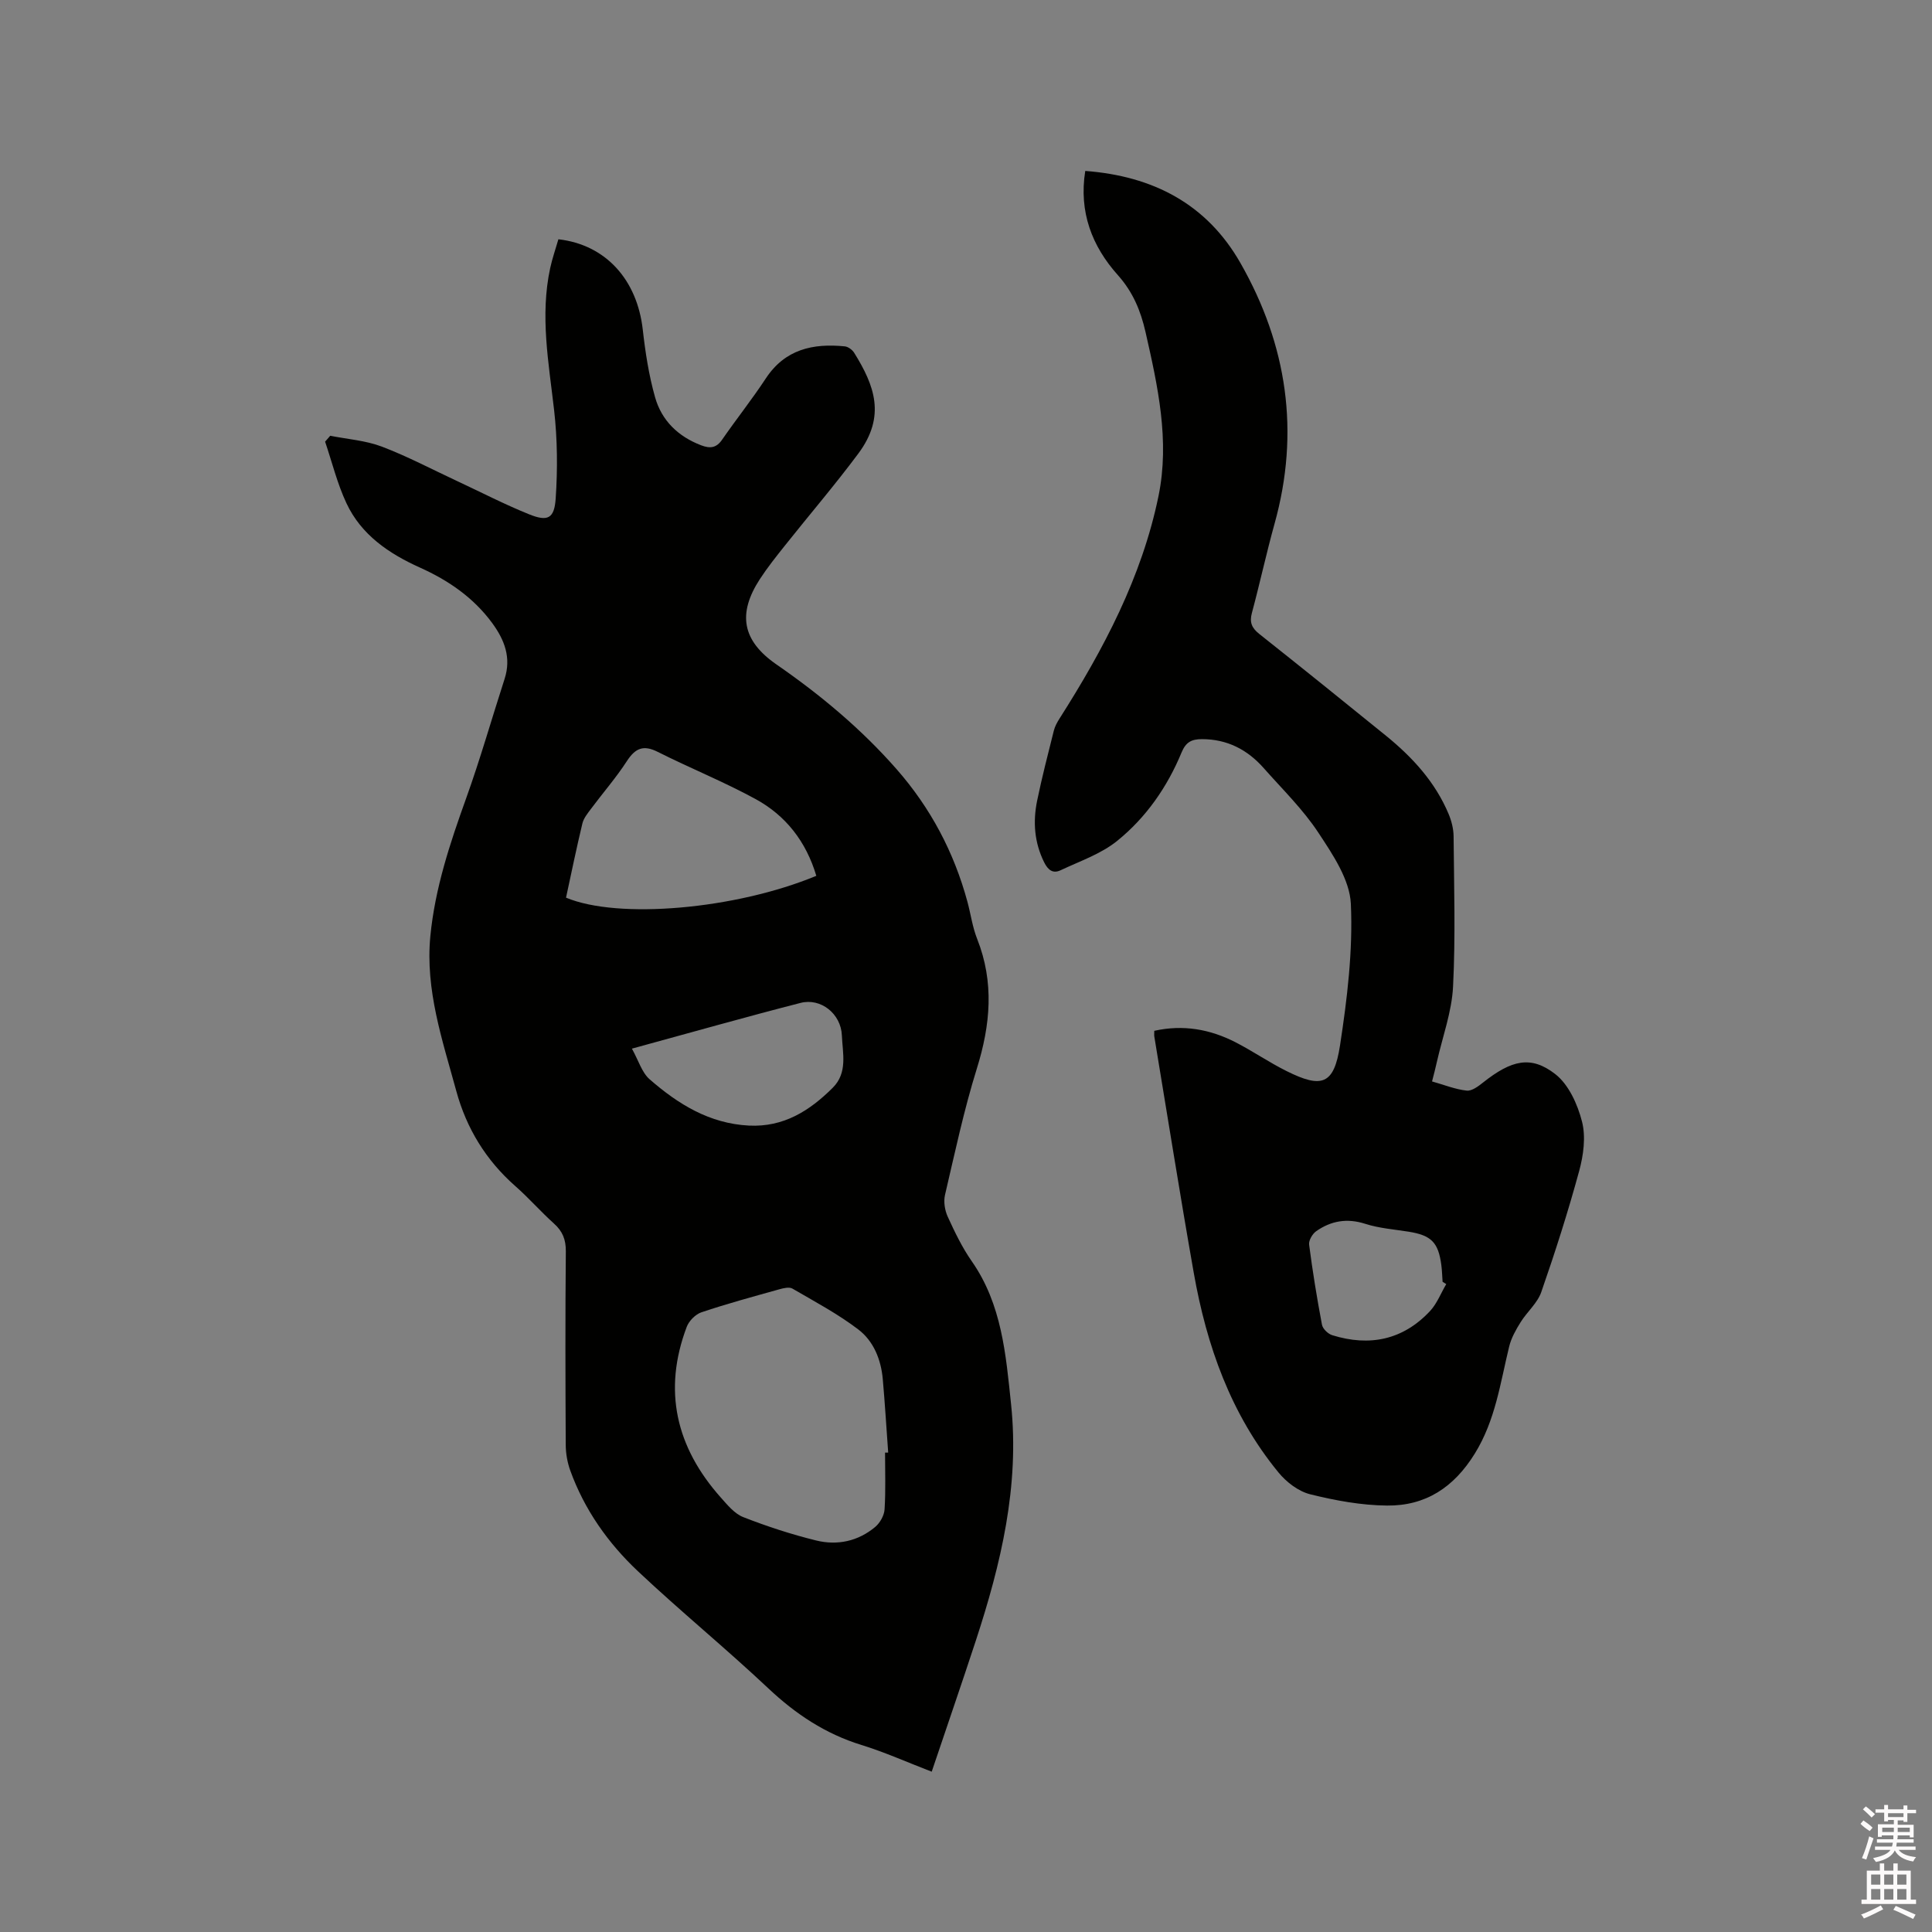
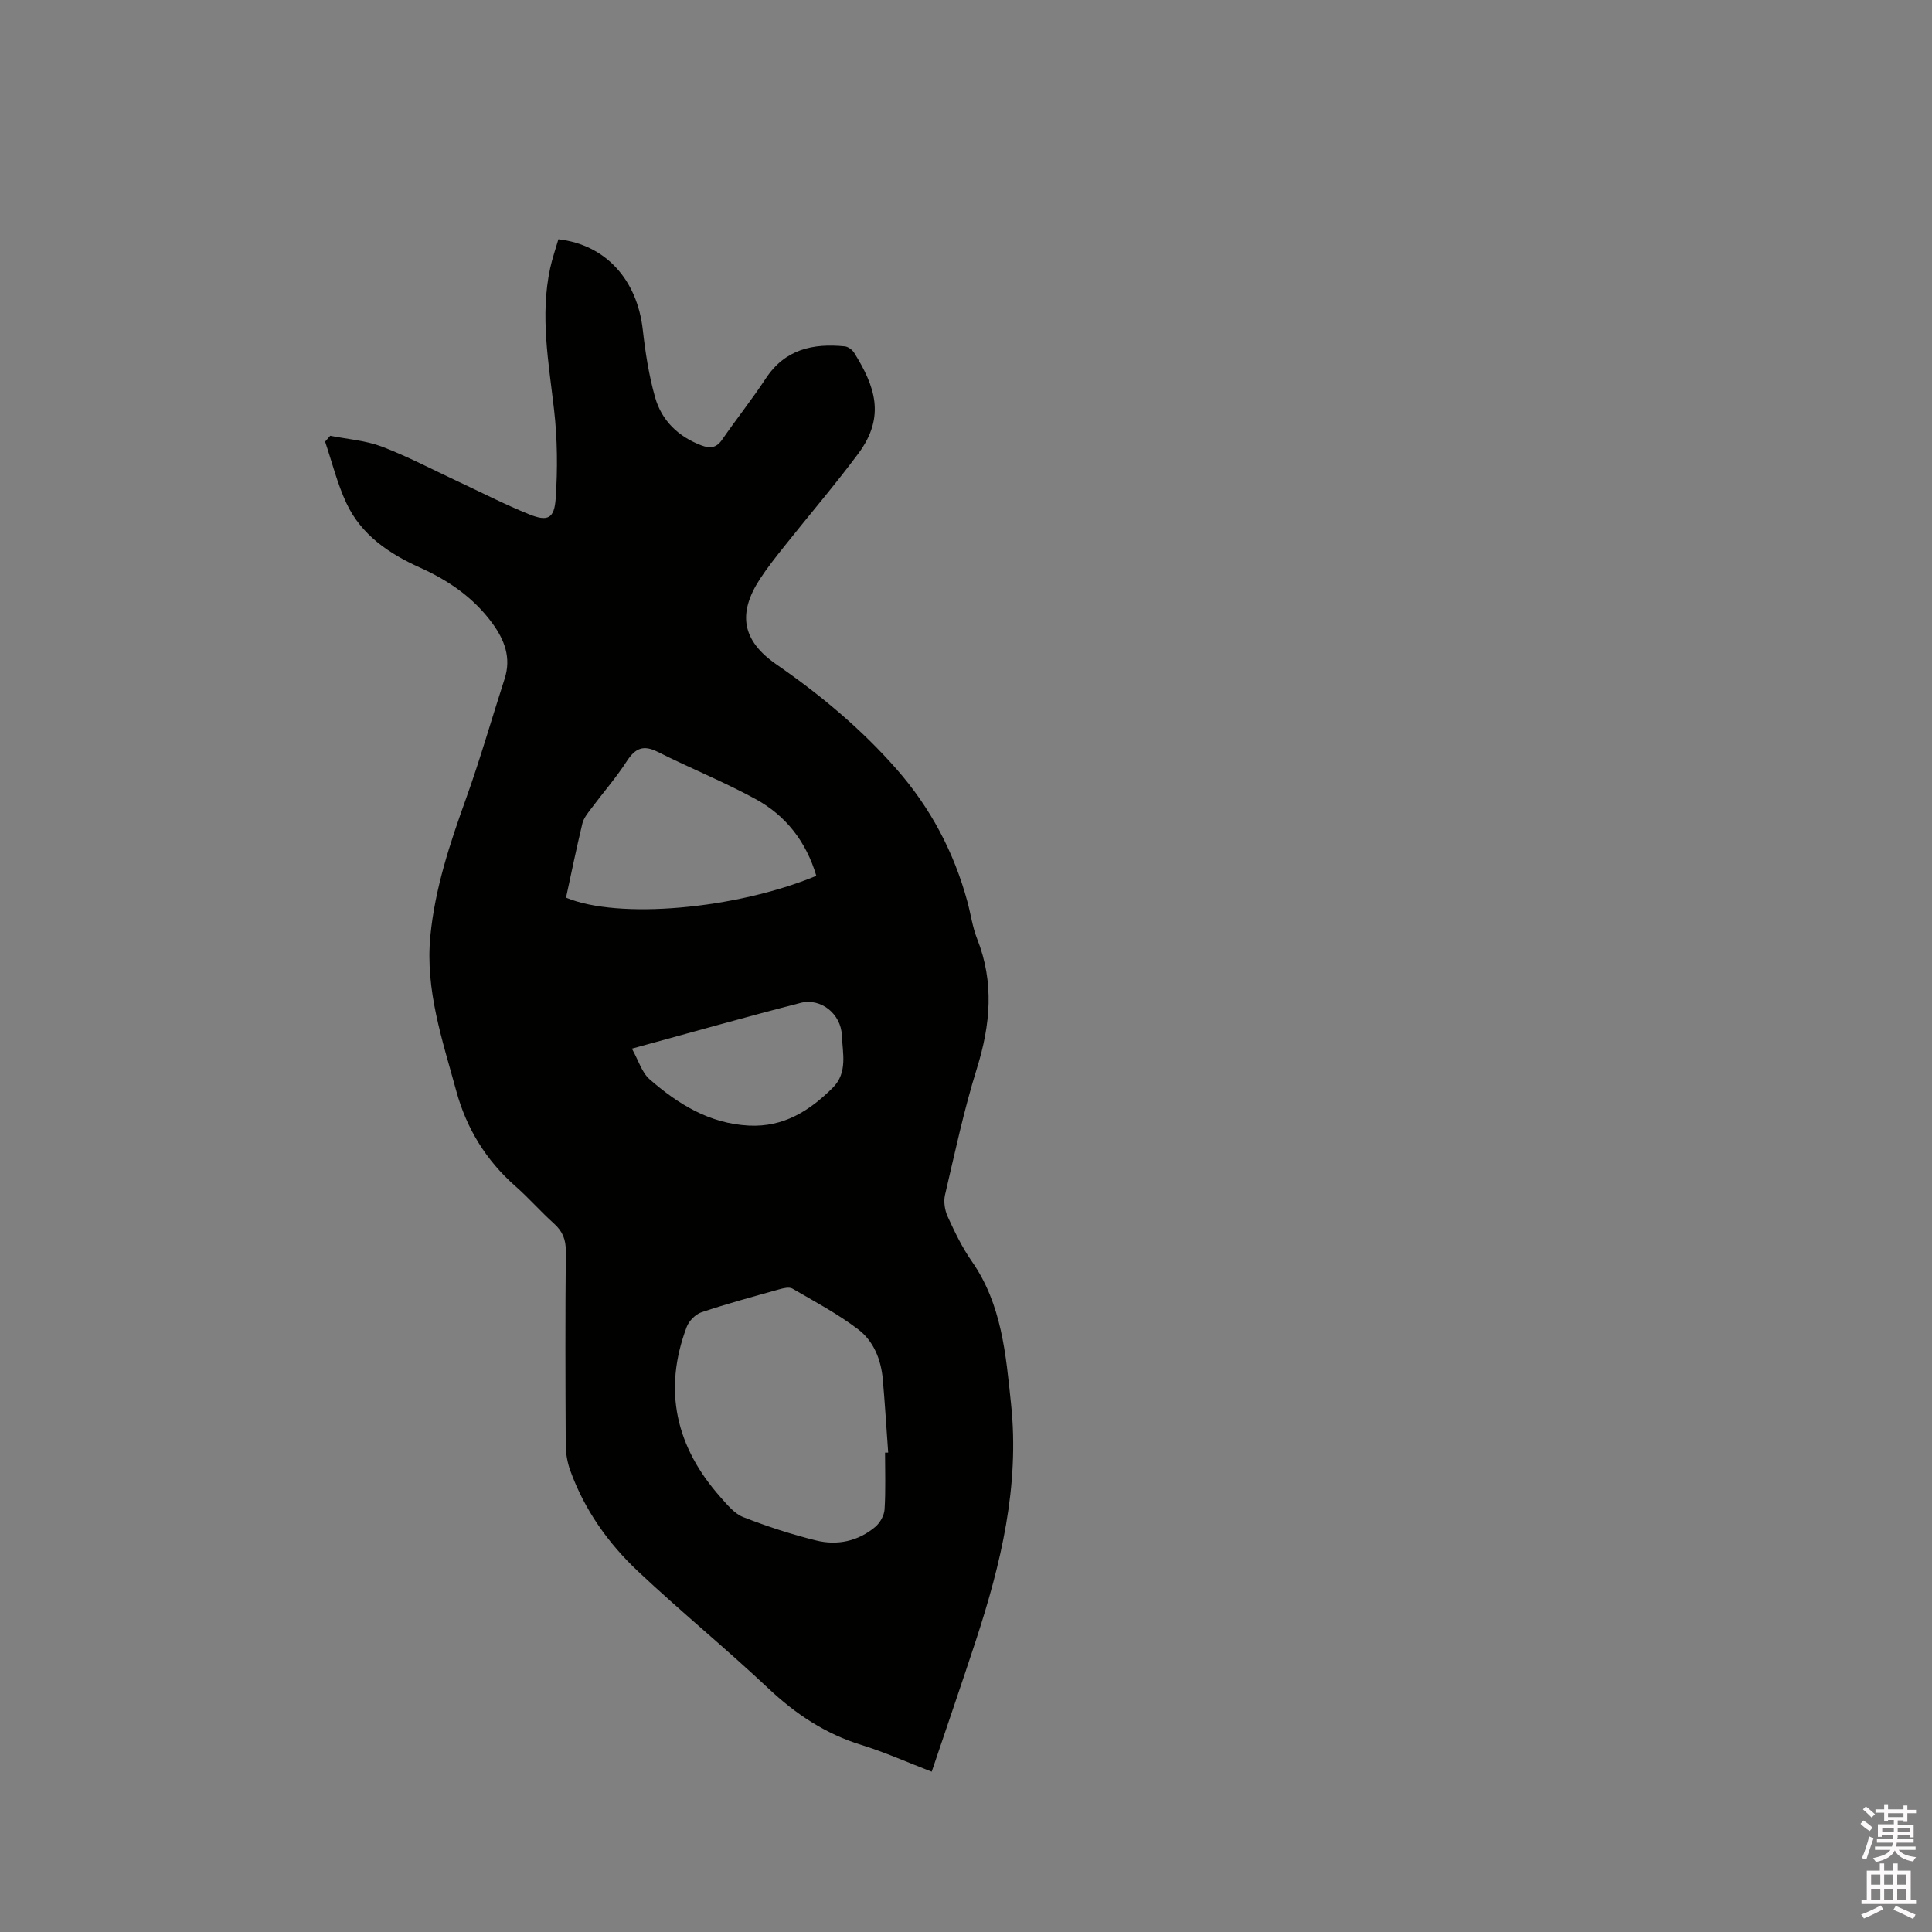
<svg xmlns="http://www.w3.org/2000/svg" enable-background="new 0 0 400 400" viewBox="0 0 400 400">
  <rect x="0" y="0" width="400" height="400" fill="#808080" stroke="none" />
  <path d="m385.2 377.6.6-.7c.6.4 1.3.9 1.9 1.5l-.6.7c-.8-.5-1.4-1-1.9-1.5zm.3 7.1c.6-1.4 1.1-2.9 1.5-4.5.3.1.6.3.9.4-.5 1.4-1 2.9-1.5 4.4zm.2-10.1.6-.6c.7.5 1.3 1.1 1.9 1.6l-.7.7c-.6-.6-1.2-1.2-1.8-1.7zm8.4-.8h.8v.9h1.8v.7h-1.8v1.8h-.8v-.3h-1.2v.9h3.3v2.6h-.8v-.4h-2.5c0 .3 0 .6-.1.8h3.4v.7h-3.5c0 .3-.1.6-.1.8h4v.7h-3.5c.7.9 1.9 1.3 3.6 1.5-.2.2-.4.5-.6.9-1.9-.3-3.2-1.1-3.8-2.3-.5 1.1-1.8 2-3.9 2.4-.2-.3-.4-.5-.6-.8 1.9-.4 3.1-.9 3.6-1.7h-3.2v-.7h3.5c.1-.2.1-.5.2-.8h-3.3v-.7h3.4c0-.2 0-.5 0-.8h-2.4v.3h-.8v-2.6h3.3v-.9h-1.2v.3h-.8v-1.8h-1.8v-.7h1.8v-.9h.8v.9h3.2zm-4.4 5.5h2.4c0-.3 0-.6 0-.9h-2.4zm1.2-3.1h3.2v-.8h-3.2zm4.4 2.2h-2.4v.9h2.5v-.9z" fill="#fcfafa" />
  <path d="m389.2 385.8h.9v1.5h1.9v-1.5h.9v1.5h2.7v6h1.1v.9h-11.3v-.9h1.1v-6h2.7zm.2 8.7.5.8c-1.2.6-2.5 1.3-4 1.9-.2-.3-.3-.6-.6-.8 1.6-.6 3-1.3 4.1-1.9zm-2-4.3h1.9v-2.1h-1.9zm0 3.1h1.9v-2.2h-1.9zm2.7-3.1h1.9v-2.1h-1.9zm0 3.1h1.9v-2.2h-1.9zm2.4 1.3c1.4.6 2.7 1.2 4.1 1.8l-.5.9c-1.5-.7-2.8-1.4-4.1-1.9zm2.2-6.5h-1.9v2.1h1.9zm-1.9 5.2h1.9v-2.2h-1.9z" fill="#fcfafa" />
  <g fill="#010100">
    <path d="m68.37 90.22c3.57.71 7.31.97 10.67 2.24 5.32 2.02 10.39 4.71 15.56 7.12 4.98 2.32 9.88 4.86 14.97 6.91 3.83 1.54 5.2.89 5.48-3.29.41-6.07.36-12.26-.33-18.31-1.12-9.8-2.94-19.52-.81-29.38.44-2.04 1.14-4.02 1.7-5.97 9.8 1.11 16.31 8.38 17.47 18.72.53 4.71 1.26 9.45 2.55 14 1.36 4.81 4.77 8.12 9.55 9.94 1.84.7 3.13.56 4.32-1.16 2.95-4.27 6.19-8.34 9.04-12.67 3.98-6.06 9.76-7.32 16.36-6.66.69.07 1.55.7 1.94 1.32 4.23 6.8 6.62 13.14.87 20.87-4.86 6.53-10.17 12.72-15.24 19.1-1.78 2.24-3.57 4.48-5.13 6.87-4.69 7.2-3.69 12.78 3.42 17.7 9.11 6.3 17.54 13.33 24.86 21.67 7.04 8.02 11.9 17.2 14.68 27.48.69 2.55 1.04 5.23 2.01 7.67 3.56 9 2.76 17.79-.07 26.86-2.67 8.57-4.54 17.4-6.59 26.16-.32 1.39-.04 3.16.56 4.48 1.45 3.17 2.98 6.37 4.97 9.22 6.25 8.94 7.07 19.33 8.15 29.61 1.78 16.92-2.09 33.06-7.3 48.97-2.93 8.93-6 17.82-9.13 27.12-5.12-1.97-9.74-4.05-14.54-5.53-7.46-2.3-13.62-6.39-19.28-11.72-8.8-8.28-18.17-15.94-26.97-24.22-6.22-5.85-11.13-12.79-14.06-20.93-.59-1.65-.91-3.49-.92-5.25-.07-13.36-.11-26.72.02-40.08.02-2.45-.68-4.17-2.47-5.77-2.76-2.48-5.21-5.3-7.99-7.74-6.08-5.35-10.12-11.97-12.22-19.69-2.86-10.49-6.45-20.9-5.37-32.07.96-9.9 4.06-19.21 7.4-28.5 2.93-8.15 5.3-16.5 7.97-24.75 1.42-4.39-.01-8.08-2.57-11.57-3.88-5.28-9.08-8.84-14.96-11.48-6.44-2.9-12.14-6.77-15.21-13.32-1.9-4.05-2.98-8.49-4.42-12.75.35-.4.71-.81 1.06-1.22zm114.87 210.53c.22 0 .44-.01.65-.01-.37-5.07-.67-10.14-1.12-15.2-.36-4.06-1.9-7.88-5.07-10.29-4.24-3.23-9.01-5.77-13.64-8.46-.66-.38-1.83-.1-2.69.14-5.4 1.51-10.82 2.98-16.13 4.76-1.24.41-2.59 1.78-3.06 3.02-4.98 13.19-2.2 24.93 7.03 35.31 1.38 1.55 2.86 3.38 4.69 4.09 4.91 1.92 9.96 3.57 15.08 4.83 4.39 1.08 8.71.16 12.25-2.83.98-.83 1.83-2.35 1.91-3.61.25-3.91.1-7.84.1-11.75zm-14.23-119.42c-2.11-7.09-6.32-12.48-12.57-15.89-6.58-3.59-13.58-6.41-20.28-9.78-2.98-1.5-4.64-.74-6.38 1.93-2.24 3.46-4.98 6.59-7.45 9.91-.69.92-1.49 1.91-1.75 2.98-1.23 5.12-2.29 10.27-3.39 15.37 10.79 4.53 35.07 2.43 51.82-4.52zm-38.18 35.78c1.38 2.48 2.06 4.94 3.66 6.34 5.88 5.13 12.37 9.17 20.56 9.59 7.19.36 12.57-3.06 17.36-7.83 3.14-3.13 2.04-7.16 1.89-10.84-.18-4.48-4.36-7.81-8.55-6.73-11.35 2.91-22.64 6.12-34.92 9.47z" />
-     <path d="m296.49 223.9c2.52.71 4.81 1.64 7.17 1.9 1.07.12 2.42-.9 3.41-1.69 5.84-4.62 9.88-5.66 14.93-1.73 2.78 2.16 4.63 6.27 5.54 9.84.81 3.17.3 6.96-.59 10.22-2.3 8.45-4.97 16.81-7.85 25.08-.8 2.29-2.94 4.08-4.27 6.22-.98 1.57-1.94 3.27-2.37 5.04-1.85 7.57-2.84 15.26-7.13 22.19-4.35 7.02-10.21 10.82-18.17 10.74-5.33-.05-10.73-1.05-15.92-2.34-2.43-.61-4.92-2.52-6.55-4.52-9.87-12.03-14.88-26.25-17.54-41.35-2.87-16.27-5.45-32.59-8.16-48.89-.05-.29-.01-.6-.01-1.19 5.97-1.33 11.56-.34 16.86 2.39 3.57 1.84 6.91 4.14 10.5 5.93 7.35 3.67 9.84 2.82 11.09-5.26 1.49-9.69 2.69-19.6 2.25-29.34-.23-5.04-3.76-10.24-6.73-14.75-3.18-4.83-7.43-8.97-11.29-13.34-3.38-3.83-7.54-6.01-12.8-6.02-2.2 0-3.35.64-4.23 2.76-2.96 7.16-7.36 13.49-13.35 18.32-3.35 2.7-7.7 4.18-11.68 6.06-1.58.75-2.6.01-3.43-1.66-2.03-4.11-2.33-8.36-1.45-12.7 1-4.87 2.25-9.69 3.46-14.52.22-.89.69-1.75 1.19-2.53 9.12-14.34 17.04-29.28 20.49-46.08 2.35-11.47-.15-22.76-2.7-33.97-1-4.38-2.59-8.24-5.71-11.74-5.34-5.96-8.12-13.06-6.76-21.58 13.98 1.05 25.15 6.8 32.15 19.1 9.66 16.95 12.33 34.95 7.04 53.95-1.7 6.12-3.04 12.33-4.69 18.47-.52 1.93-.03 3.1 1.5 4.32 8.8 6.98 17.55 14.02 26.27 21.1 5.49 4.46 10.2 9.6 12.97 16.22.59 1.42 1 3.03 1.02 4.55.09 10.39.41 20.8-.11 31.17-.26 5.19-2.15 10.3-3.32 15.45-.29 1.34-.64 2.65-1.03 4.18zm2.94 41.96c-.25-.16-.51-.32-.76-.48-.08-1.16-.11-2.33-.26-3.48-.62-4.69-2.09-6.14-6.76-6.89-3.02-.48-6.14-.71-9.02-1.64-3.76-1.2-7.06-.61-10.13 1.54-.78.55-1.58 1.91-1.46 2.79.72 5.55 1.62 11.07 2.66 16.57.16.85 1.25 1.9 2.13 2.17 7.73 2.4 14.66.99 20.27-5.03 1.43-1.55 2.23-3.69 3.33-5.55z" />
  </g>
</svg>